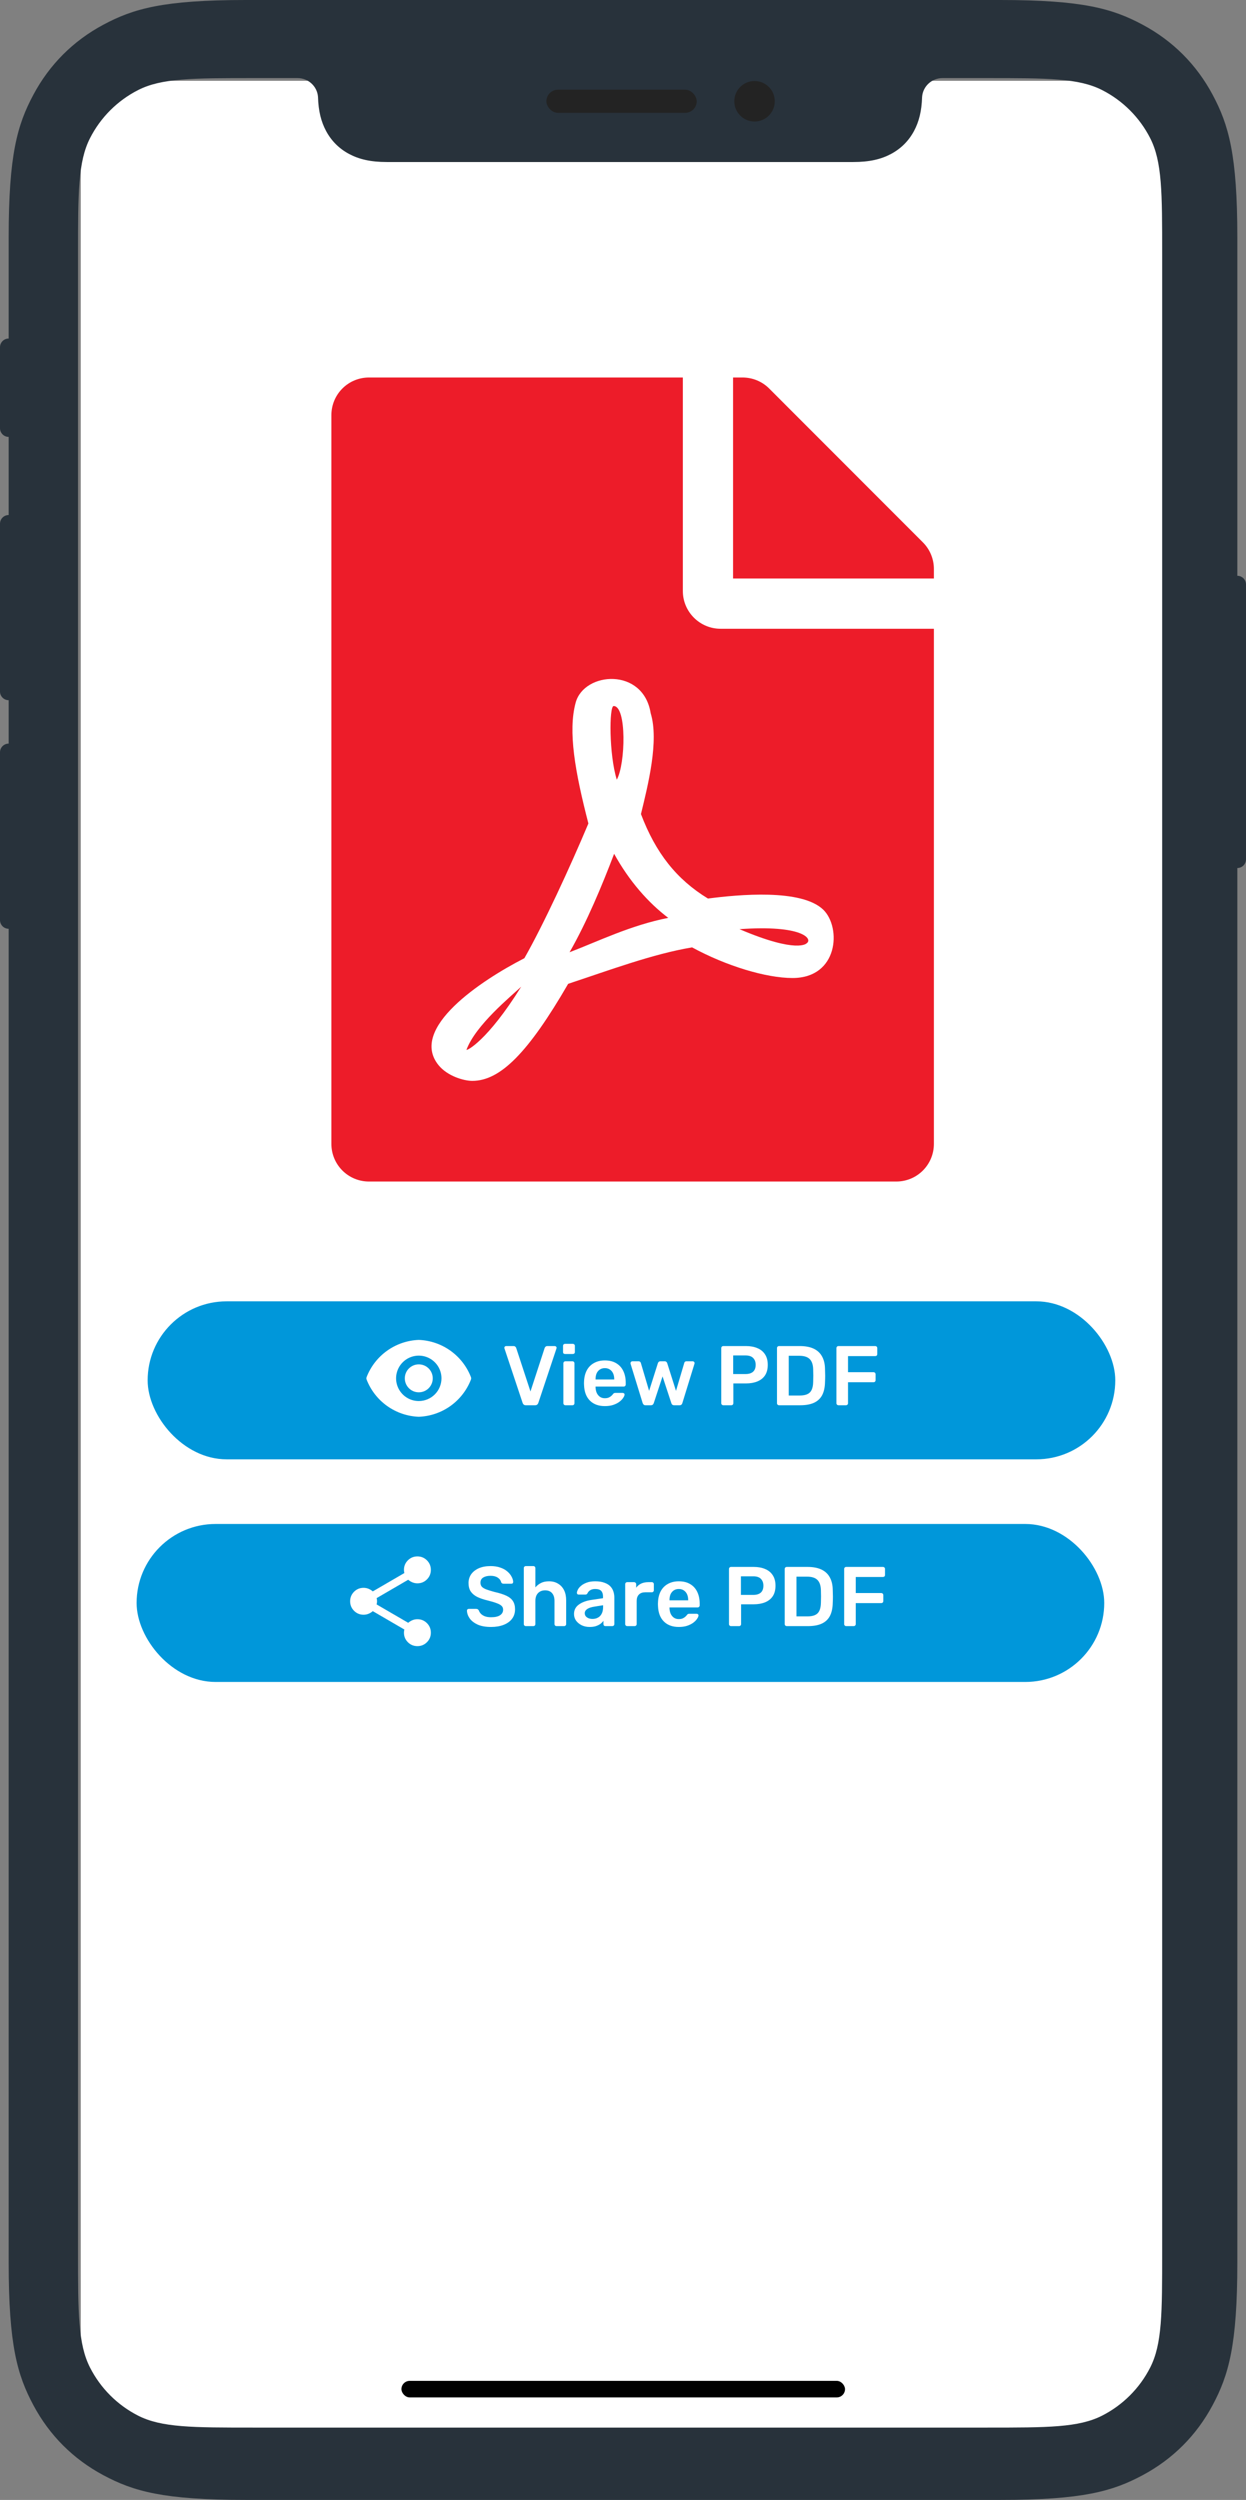
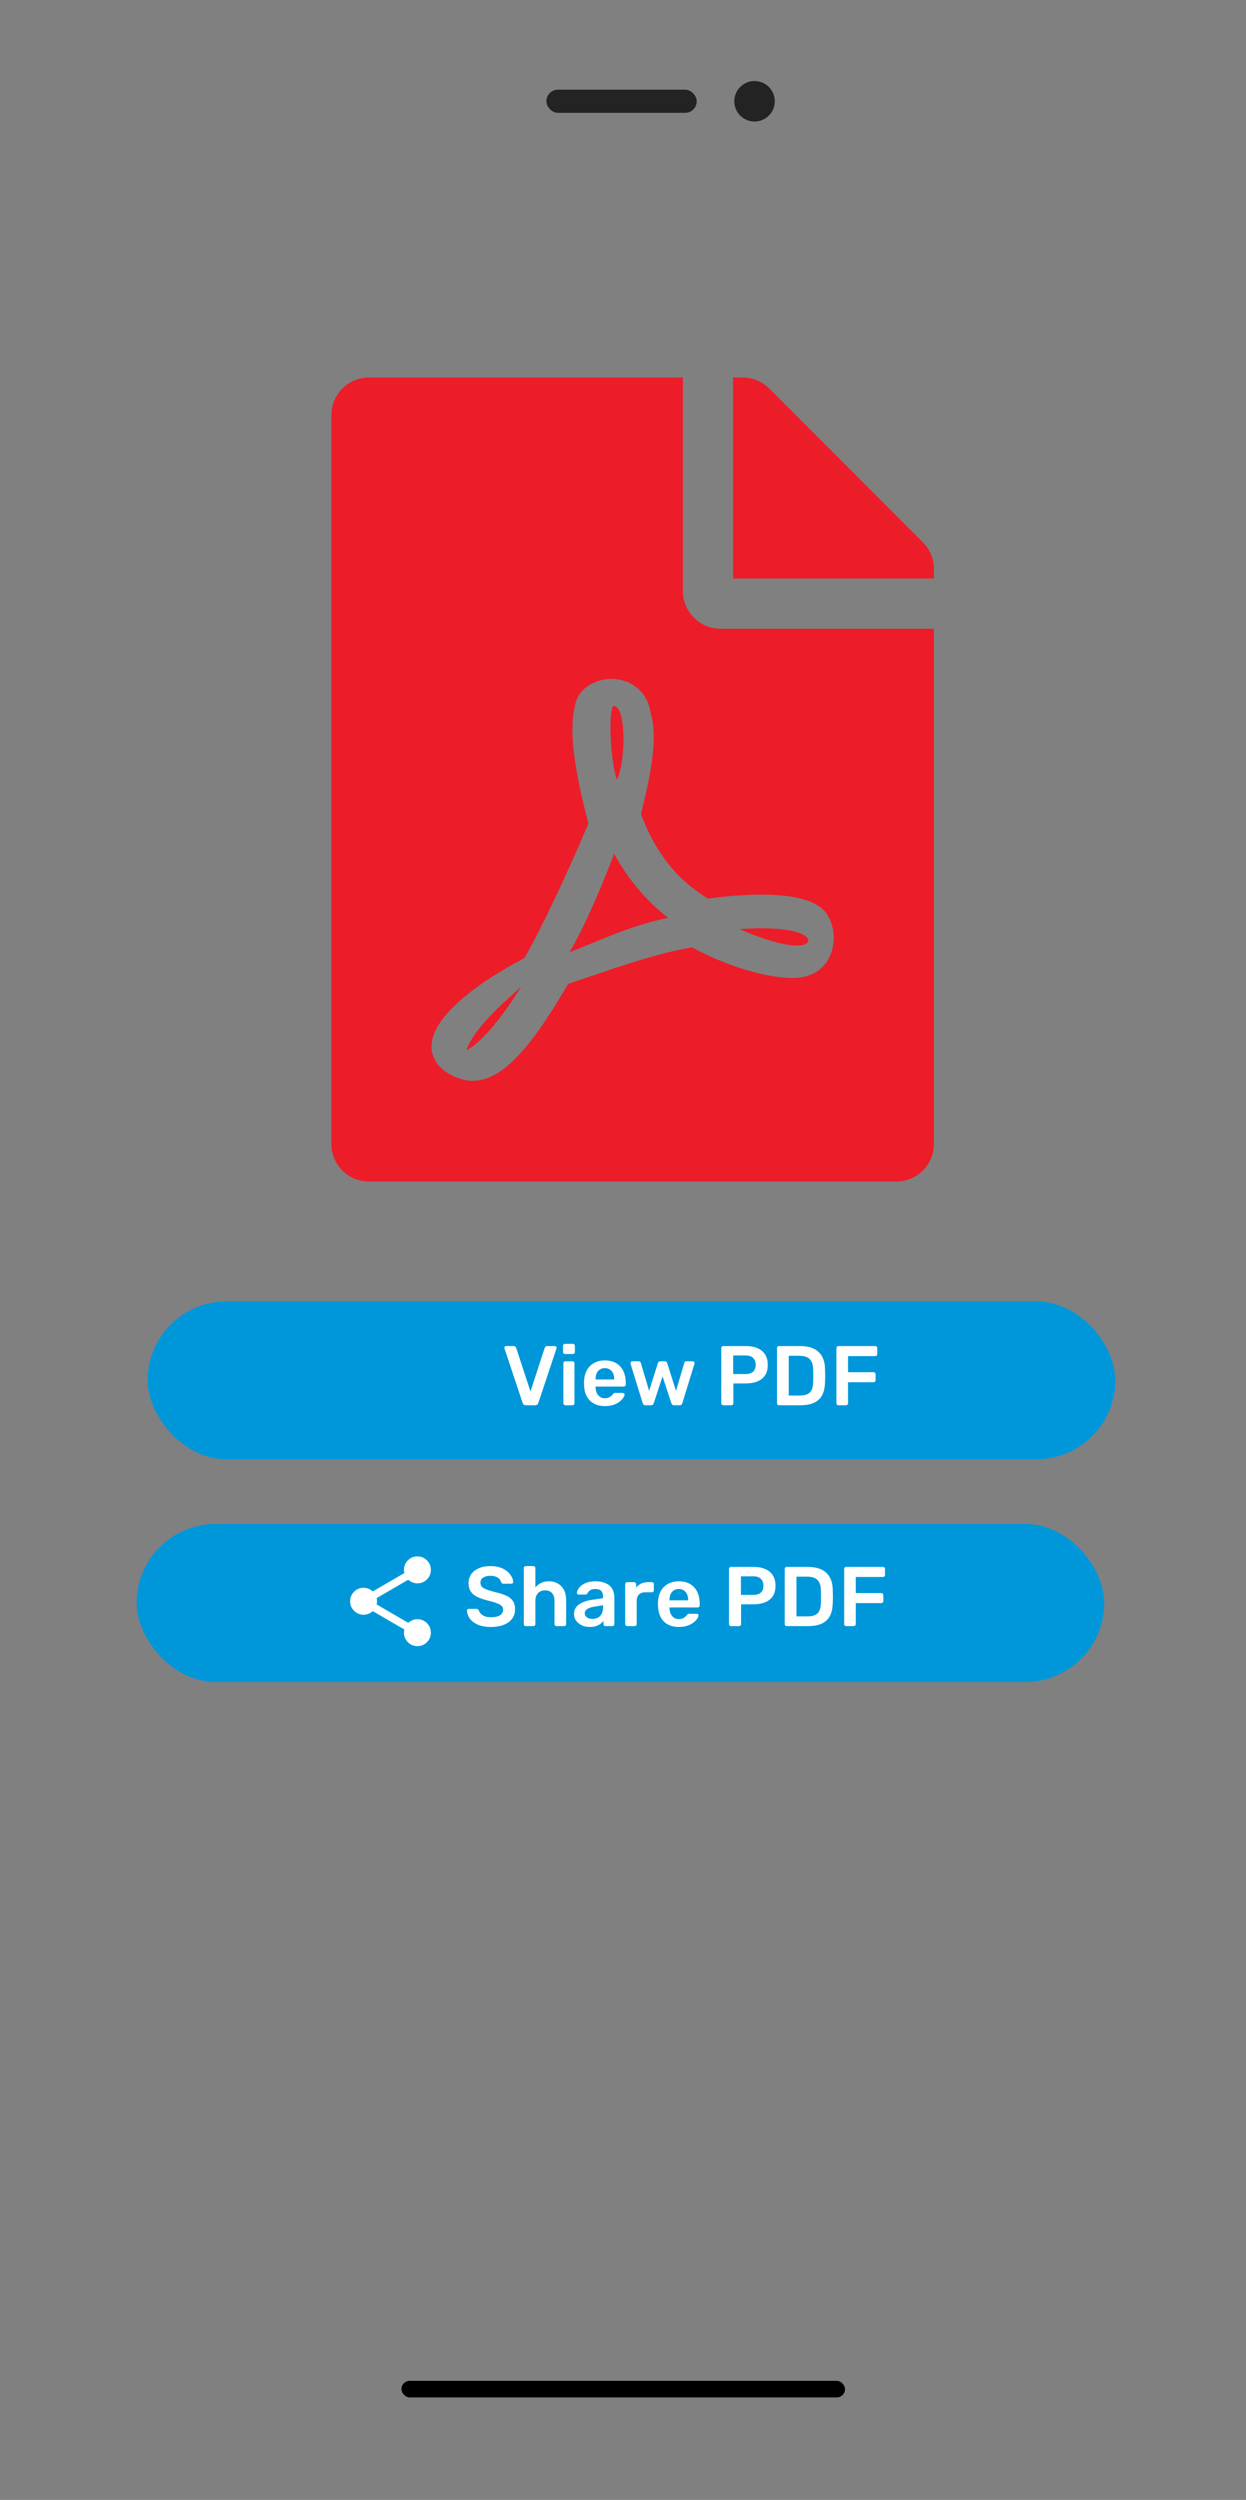
<svg xmlns="http://www.w3.org/2000/svg" width="903" height="1811" viewBox="0 0 903 1811" fill="none">
  <rect x="0" y="0" width="903" height="1811" fill="#808080" stroke="none" />
-   <rect x="58.512" y="58.538" width="785.977" height="1700.22" rx="30" fill="white" />
-   <path fill-rule="evenodd" clip-rule="evenodd" d="M896.715 628.819V1639.03C896.715 1698.83 890.491 1720.51 878.805 1742.37C867.119 1764.23 849.97 1781.39 828.118 1793.08C806.267 1804.77 784.592 1811 724.821 1811H178.179C118.408 1811 96.733 1804.77 74.882 1793.08C53.03 1781.39 35.881 1764.23 24.195 1742.37C12.509 1720.51 6.285 1698.83 6.285 1639.03V672.837C2.814 672.837 0 670.021 0 666.549V544.977C0 541.504 2.814 538.689 6.285 538.689V507.248C2.814 507.248 0 504.432 0 500.959V379.388C0 375.915 2.814 373.1 6.285 373.1V316.506C2.814 316.506 0 313.69 0 310.218V251.528C0 248.055 2.814 245.24 6.285 245.24V171.97C6.285 112.172 12.509 90.488 24.195 68.627C35.881 46.766 53.03 29.609 74.882 17.918C96.733 6.226 118.408 0 178.179 0H724.821C784.592 0 806.267 6.226 828.118 17.918C849.97 29.609 867.119 46.766 878.805 68.627C890.491 90.488 896.715 112.172 896.715 171.97V417.117C900.186 417.117 903 419.932 903 423.405V622.531C903 626.004 900.186 628.819 896.715 628.819ZM56.568 184.034C56.568 139.426 56.568 117.122 65.246 100.084C72.879 85.097 85.058 72.912 100.039 65.275C117.069 56.594 139.364 56.594 183.952 56.594L215.798 56.594C223.516 56.614 229.902 62.599 230.461 70.184C230.758 80.608 232.769 88.258 236.299 94.861C240.133 102.035 245.76 107.664 252.93 111.5C260.1 115.337 268.506 117.38 280.358 117.38H618.368C630.22 117.38 638.626 115.337 645.796 111.5C652.966 107.664 658.593 102.035 662.427 94.861C665.951 88.269 667.961 80.633 668.264 70.235C668.798 62.626 675.195 56.614 682.93 56.594L714.858 56.594C759.446 56.594 781.74 56.594 798.771 65.275C813.751 72.912 825.931 85.097 833.564 100.084C842.241 117.122 842.241 139.426 842.241 184.034V1631.16C842.241 1675.77 842.241 1698.07 833.564 1715.11C825.931 1730.1 813.751 1742.28 798.771 1749.92C781.74 1758.6 759.446 1758.6 714.858 1758.6H183.952C139.364 1758.6 117.069 1758.6 100.039 1749.92C85.058 1742.28 72.879 1730.1 65.246 1715.11C56.568 1698.07 56.568 1675.77 56.568 1631.16V184.034Z" fill="#28323B" />
  <rect x="290.925" y="1724.75" width="321.476" height="11.995" rx="5.998" fill="black" />
  <path fill-rule="evenodd" clip-rule="evenodd" d="M546.828 88.035C554.928 88.035 561.494 81.466 561.494 73.362C561.494 65.259 554.928 58.69 546.828 58.69C538.729 58.69 532.163 65.259 532.163 73.362C532.163 81.466 538.729 88.035 546.828 88.035Z" fill="#232323" />
  <rect x="395.979" y="64.978" width="108.947" height="16.768" rx="8.384" fill="#232323" />
  <rect x="107" y="942.72" width="701.266" height="114.454" rx="57.227" fill="#0097DA" />
  <rect x="99" y="1104" width="701.266" height="114.454" rx="57.227" fill="#0097DA" />
  <g clip-path="url(#clip0_31_5)">
    <path d="M447.002 564.814C441.316 546.612 441.43 511.459 444.727 511.459C454.279 511.459 453.37 553.438 447.002 564.814ZM445.069 618.51C436.313 641.49 425.396 667.769 412.774 689.839C433.584 681.876 457.122 670.272 484.299 664.925C469.858 654.004 455.985 638.305 445.069 618.51ZM338.066 760.486C338.066 761.396 353.076 754.343 377.751 714.753C370.132 721.92 344.661 742.625 338.066 760.486ZM522.165 455.488H676.813V828.63C676.813 843.76 664.646 855.933 649.523 855.933H267.451C252.327 855.933 240.16 843.76 240.16 828.63V300.771C240.16 285.64 252.327 273.468 267.451 273.468H494.874V428.185C494.874 443.202 507.155 455.488 522.165 455.488ZM513.068 650.932C490.326 637.053 475.202 617.941 464.513 589.728C469.63 568.682 477.704 536.715 471.563 516.692C466.219 483.246 423.35 486.545 417.209 508.957C411.524 529.775 416.754 559.126 426.42 596.554C413.229 627.952 393.784 670.045 380.025 694.162C379.912 694.162 379.912 694.276 379.798 694.276C348.982 710.089 296.106 744.901 317.825 771.635C324.193 779.484 336.019 783.011 342.273 783.011C362.627 783.011 382.868 762.534 411.751 712.706C441.089 703.036 473.269 690.977 501.583 686.313C526.259 699.737 555.142 708.496 574.359 708.496C607.563 708.496 609.837 672.092 596.76 659.123C580.954 643.652 535.015 648.088 513.068 650.932V650.932ZM668.854 392.918L557.416 281.431C552.299 276.312 545.362 273.468 538.085 273.468H531.262V419.084H676.813V412.144C676.813 404.977 673.971 398.038 668.854 392.918ZM584.593 683.355C589.255 680.283 581.75 669.817 535.924 673.116C578.111 691.091 584.593 683.355 584.593 683.355Z" fill="#ED1C29" />
  </g>
  <path d="M381.076 1018C380.423 1018 379.912 1017.84 379.545 1017.51C379.177 1017.18 378.912 1016.77 378.748 1016.28L365.636 976.948C365.554 976.744 365.514 976.56 365.514 976.397C365.514 976.029 365.636 975.723 365.881 975.478C366.126 975.233 366.433 975.11 366.8 975.11H372.192C372.764 975.11 373.193 975.274 373.479 975.6C373.806 975.886 374.01 976.172 374.092 976.458L384.446 1008.01L394.74 976.458C394.863 976.172 395.067 975.886 395.353 975.6C395.679 975.274 396.129 975.11 396.701 975.11H402.093C402.419 975.11 402.705 975.233 402.95 975.478C403.236 975.723 403.379 976.029 403.379 976.397C403.379 976.56 403.338 976.744 403.257 976.948L390.145 1016.28C389.981 1016.77 389.716 1017.18 389.348 1017.51C388.98 1017.84 388.47 1018 387.816 1018H381.076ZM409.761 1018C409.353 1018 409.005 1017.86 408.719 1017.57C408.433 1017.29 408.29 1016.94 408.29 1016.53V987.609C408.29 987.201 408.433 986.854 408.719 986.568C409.005 986.282 409.353 986.139 409.761 986.139H414.846C415.296 986.139 415.643 986.282 415.888 986.568C416.174 986.854 416.317 987.201 416.317 987.609V1016.53C416.317 1016.94 416.174 1017.29 415.888 1017.57C415.643 1017.86 415.296 1018 414.846 1018H409.761ZM409.516 980.87C409.067 980.87 408.699 980.747 408.413 980.502C408.168 980.216 408.045 979.848 408.045 979.399V974.988C408.045 974.579 408.168 974.232 408.413 973.946C408.699 973.66 409.067 973.517 409.516 973.517H415.092C415.541 973.517 415.909 973.66 416.194 973.946C416.48 974.232 416.623 974.579 416.623 974.988V979.399C416.623 979.848 416.48 980.216 416.194 980.502C415.909 980.747 415.541 980.87 415.092 980.87H409.516ZM438.35 1018.61C433.816 1018.61 430.222 1017.31 427.566 1014.69C424.911 1012.08 423.482 1008.36 423.278 1003.54C423.237 1003.13 423.216 1002.62 423.216 1002.01C423.216 1001.35 423.237 1000.84 423.278 1000.48C423.441 997.413 424.135 994.758 425.361 992.511C426.627 990.265 428.363 988.549 430.569 987.364C432.775 986.139 435.368 985.526 438.35 985.526C441.659 985.526 444.436 986.221 446.683 987.609C448.93 988.957 450.625 990.857 451.769 993.308C452.912 995.718 453.484 998.516 453.484 1001.7V1002.99C453.484 1003.4 453.341 1003.74 453.055 1004.03C452.769 1004.32 452.402 1004.46 451.952 1004.46H431.61C431.61 1004.46 431.61 1004.52 431.61 1004.64C431.61 1004.77 431.61 1004.87 431.61 1004.95C431.651 1006.38 431.917 1007.71 432.407 1008.93C432.938 1010.12 433.694 1011.08 434.674 1011.81C435.695 1012.55 436.9 1012.91 438.289 1012.91C439.433 1012.91 440.393 1012.75 441.169 1012.42C441.945 1012.06 442.578 1011.65 443.068 1011.2C443.558 1010.75 443.905 1010.38 444.11 1010.1C444.477 1009.61 444.763 1009.32 444.968 1009.24C445.213 1009.12 445.56 1009.05 446.009 1009.05H451.278C451.687 1009.05 452.014 1009.18 452.259 1009.42C452.545 1009.67 452.667 1009.97 452.626 1010.34C452.586 1010.99 452.238 1011.79 451.585 1012.73C450.972 1013.67 450.073 1014.59 448.889 1015.49C447.704 1016.39 446.213 1017.14 444.416 1017.75C442.66 1018.33 440.638 1018.61 438.35 1018.61ZM431.61 999.312H445.151V999.128C445.151 997.535 444.886 996.147 444.355 994.962C443.824 993.777 443.048 992.838 442.026 992.144C441.005 991.449 439.78 991.102 438.35 991.102C436.921 991.102 435.695 991.449 434.674 992.144C433.653 992.838 432.877 993.777 432.346 994.962C431.855 996.147 431.61 997.535 431.61 999.128V999.312ZM467.791 1018C467.219 1018 466.79 1017.86 466.504 1017.57C466.218 1017.29 465.973 1016.92 465.769 1016.47L457.007 988.038C456.966 987.834 456.946 987.65 456.946 987.487C456.946 987.119 457.069 986.813 457.314 986.568C457.6 986.282 457.906 986.139 458.233 986.139H462.767C463.257 986.139 463.645 986.282 463.931 986.568C464.217 986.813 464.38 987.058 464.421 987.303L470.426 1007.58L476.798 987.487C476.88 987.201 477.063 986.915 477.349 986.629C477.635 986.302 478.064 986.139 478.636 986.139H481.7C482.271 986.139 482.7 986.302 482.986 986.629C483.272 986.915 483.456 987.201 483.538 987.487L489.91 1007.58L495.915 987.303C495.955 987.058 496.098 986.813 496.343 986.568C496.629 986.282 497.017 986.139 497.508 986.139H502.042C502.409 986.139 502.716 986.282 502.961 986.568C503.247 986.813 503.39 987.119 503.39 987.487C503.39 987.65 503.349 987.834 503.267 988.038L494.505 1016.47C494.383 1016.92 494.158 1017.29 493.831 1017.57C493.545 1017.86 493.116 1018 492.545 1018H488.562C487.99 1018 487.541 1017.86 487.214 1017.57C486.887 1017.29 486.663 1016.92 486.54 1016.47L480.168 997.107L473.796 1016.47C473.632 1016.92 473.387 1017.29 473.06 1017.57C472.774 1017.86 472.325 1018 471.712 1018H467.791ZM524.183 1018C523.775 1018 523.427 1017.86 523.141 1017.57C522.855 1017.29 522.713 1016.94 522.713 1016.53V976.642C522.713 976.193 522.855 975.825 523.141 975.539C523.427 975.253 523.775 975.11 524.183 975.11H540.604C543.79 975.11 546.567 975.621 548.937 976.642C551.306 977.622 553.144 979.134 554.451 981.176C555.758 983.178 556.412 985.69 556.412 988.712C556.412 991.776 555.758 994.308 554.451 996.31C553.144 998.271 551.306 999.741 548.937 1000.72C546.567 1001.7 543.79 1002.19 540.604 1002.19H531.474V1016.53C531.474 1016.94 531.331 1017.29 531.045 1017.57C530.8 1017.86 530.453 1018 530.004 1018H524.183ZM531.352 995.391H540.297C542.666 995.391 544.484 994.839 545.75 993.737C547.017 992.593 547.65 990.918 547.65 988.712C547.65 986.67 547.058 985.036 545.873 983.811C544.688 982.544 542.83 981.911 540.297 981.911H531.352V995.391ZM564.572 1018C564.163 1018 563.816 1017.86 563.53 1017.57C563.244 1017.29 563.101 1016.94 563.101 1016.53V976.642C563.101 976.193 563.244 975.825 563.53 975.539C563.816 975.253 564.163 975.11 564.572 975.11H579.522C583.647 975.11 587.038 975.743 589.693 977.01C592.389 978.276 594.411 980.155 595.759 982.647C597.148 985.138 597.862 988.181 597.903 991.776C597.985 993.573 598.026 995.166 598.026 996.555C598.026 997.944 597.985 999.517 597.903 1001.27C597.822 1005.07 597.127 1008.22 595.82 1010.71C594.513 1013.16 592.532 1015 589.877 1016.22C587.262 1017.41 583.913 1018 579.828 1018H564.572ZM571.618 1010.95H579.522C581.809 1010.95 583.668 1010.63 585.098 1009.97C586.527 1009.32 587.569 1008.28 588.222 1006.85C588.917 1005.38 589.284 1003.46 589.325 1001.09C589.366 999.864 589.387 998.802 589.387 997.903C589.427 996.964 589.427 996.044 589.387 995.146C589.387 994.206 589.366 993.144 589.325 991.96C589.244 988.61 588.406 986.139 586.813 984.546C585.22 982.953 582.688 982.156 579.216 982.156H571.618V1010.95ZM607.653 1018C607.245 1018 606.897 1017.86 606.611 1017.57C606.325 1017.29 606.183 1016.94 606.183 1016.53V976.642C606.183 976.193 606.325 975.825 606.611 975.539C606.897 975.253 607.245 975.11 607.653 975.11H634.245C634.694 975.11 635.062 975.253 635.348 975.539C635.634 975.825 635.777 976.193 635.777 976.642V980.931C635.777 981.38 635.634 981.748 635.348 982.034C635.062 982.279 634.694 982.401 634.245 982.401H614.577V994.043H633.019C633.469 994.043 633.836 994.186 634.122 994.472C634.408 994.758 634.551 995.125 634.551 995.575V999.864C634.551 1000.27 634.408 1000.62 634.122 1000.91C633.836 1001.19 633.469 1001.33 633.019 1001.33H614.577V1016.53C614.577 1016.94 614.434 1017.29 614.148 1017.57C613.862 1017.86 613.494 1018 613.045 1018H607.653Z" fill="white" />
-   <path d="M303.5 1008.62C309.092 1008.62 313.625 1004.09 313.625 998.5C313.625 992.908 309.092 988.375 303.5 988.375C297.908 988.375 293.375 992.908 293.375 998.5C293.375 1004.09 297.908 1008.62 303.5 1008.62Z" fill="white" />
-   <path d="M341.317 997.639C338.34 989.938 333.172 983.279 326.451 978.483C319.73 973.688 311.751 970.967 303.5 970.656C295.25 970.967 287.271 973.688 280.55 978.483C273.829 983.279 268.661 989.938 265.684 997.639C265.482 998.196 265.482 998.804 265.684 999.361C268.661 1007.06 273.829 1013.72 280.55 1018.52C287.271 1023.31 295.25 1026.03 303.5 1026.34C311.751 1026.03 319.73 1023.31 326.451 1018.52C333.172 1013.72 338.34 1007.06 341.317 999.361C341.518 998.804 341.518 998.196 341.317 997.639V997.639ZM303.5 1014.95C300.246 1014.95 297.065 1013.99 294.36 1012.18C291.654 1010.37 289.545 1007.8 288.3 1004.8C287.054 1001.79 286.729 998.482 287.363 995.29C287.998 992.099 289.565 989.167 291.866 986.866C294.167 984.565 297.099 982.998 300.291 982.363C303.482 981.728 306.79 982.054 309.797 983.299C312.803 984.545 315.373 986.653 317.181 989.359C318.989 992.065 319.954 995.246 319.954 998.5C319.947 1002.86 318.211 1007.04 315.127 1010.13C312.043 1013.21 307.862 1014.95 303.5 1014.95V1014.95Z" fill="white" />
  <path d="M355.862 1178.61C352.063 1178.61 348.877 1178.06 346.304 1176.96C343.771 1175.81 341.831 1174.34 340.483 1172.55C339.176 1170.71 338.481 1168.79 338.4 1166.79C338.4 1166.42 338.522 1166.11 338.767 1165.87C339.012 1165.62 339.319 1165.5 339.686 1165.5H345.139C345.67 1165.5 346.058 1165.62 346.304 1165.87C346.589 1166.07 346.835 1166.34 347.039 1166.66C347.284 1167.44 347.754 1168.22 348.448 1168.99C349.142 1169.73 350.082 1170.34 351.266 1170.83C352.492 1171.32 354.024 1171.57 355.862 1171.57C358.803 1171.57 360.988 1171.08 362.418 1170.1C363.888 1169.12 364.624 1167.79 364.624 1166.11C364.624 1164.93 364.236 1163.99 363.459 1163.29C362.683 1162.56 361.478 1161.91 359.844 1161.33C358.251 1160.72 356.127 1160.09 353.472 1159.43C350.409 1158.7 347.835 1157.82 345.752 1156.8C343.71 1155.74 342.158 1154.41 341.095 1152.82C340.074 1151.22 339.564 1149.2 339.564 1146.75C339.564 1144.38 340.197 1142.28 341.463 1140.44C342.77 1138.6 344.608 1137.15 346.978 1136.09C349.388 1135.03 352.247 1134.5 355.555 1134.5C358.211 1134.5 360.559 1134.87 362.602 1135.6C364.644 1136.29 366.339 1137.23 367.687 1138.42C369.035 1139.56 370.056 1140.81 370.751 1142.16C371.486 1143.46 371.874 1144.75 371.915 1146.02C371.915 1146.34 371.792 1146.65 371.547 1146.94C371.343 1147.18 371.037 1147.3 370.628 1147.3H364.93C364.603 1147.3 364.276 1147.22 363.95 1147.06C363.623 1146.89 363.357 1146.59 363.153 1146.14C362.908 1144.87 362.111 1143.79 360.764 1142.89C359.416 1141.99 357.68 1141.54 355.555 1141.54C353.35 1141.54 351.573 1141.95 350.225 1142.77C348.877 1143.59 348.203 1144.85 348.203 1146.57C348.203 1147.71 348.53 1148.67 349.183 1149.45C349.878 1150.18 350.96 1150.84 352.431 1151.41C353.942 1151.98 355.923 1152.59 358.374 1153.25C361.846 1154.02 364.685 1154.92 366.891 1155.94C369.096 1156.96 370.71 1158.27 371.731 1159.86C372.752 1161.42 373.263 1163.4 373.263 1165.81C373.263 1168.5 372.528 1170.81 371.057 1172.73C369.627 1174.61 367.605 1176.06 364.991 1177.08C362.377 1178.1 359.334 1178.61 355.862 1178.61ZM381.081 1178C380.673 1178 380.325 1177.86 380.04 1177.57C379.754 1177.29 379.611 1176.94 379.611 1176.53V1135.97C379.611 1135.56 379.754 1135.21 380.04 1134.93C380.325 1134.64 380.673 1134.5 381.081 1134.5H386.534C386.984 1134.5 387.331 1134.64 387.576 1134.93C387.862 1135.21 388.005 1135.56 388.005 1135.97V1149.94C389.108 1148.63 390.456 1147.57 392.049 1146.75C393.642 1145.93 395.602 1145.53 397.931 1145.53C400.422 1145.53 402.587 1146.1 404.425 1147.24C406.304 1148.34 407.755 1149.92 408.776 1151.96C409.797 1154 410.307 1156.45 410.307 1159.31V1176.53C410.307 1176.94 410.165 1177.29 409.879 1177.57C409.593 1177.86 409.245 1178 408.837 1178H403.323C402.914 1178 402.567 1177.86 402.281 1177.57C401.995 1177.29 401.852 1176.94 401.852 1176.53V1159.68C401.852 1157.31 401.26 1155.45 400.075 1154.1C398.931 1152.76 397.257 1152.08 395.051 1152.08C392.927 1152.08 391.211 1152.76 389.904 1154.1C388.638 1155.45 388.005 1157.31 388.005 1159.68V1176.53C388.005 1176.94 387.862 1177.29 387.576 1177.57C387.331 1177.86 386.984 1178 386.534 1178H381.081ZM427.335 1178.61C425.211 1178.61 423.291 1178.2 421.576 1177.39C419.86 1176.53 418.492 1175.41 417.47 1174.02C416.49 1172.59 416 1170.99 416 1169.24C416 1166.38 417.144 1164.11 419.431 1162.44C421.759 1160.72 424.823 1159.58 428.622 1159.01L437.016 1157.78V1156.49C437.016 1154.78 436.587 1153.45 435.729 1152.51C434.871 1151.57 433.401 1151.1 431.318 1151.1C429.847 1151.1 428.642 1151.41 427.703 1152.02C426.804 1152.59 426.13 1153.37 425.681 1154.35C425.354 1154.88 424.884 1155.15 424.272 1155.15H419.431C418.982 1155.15 418.635 1155.02 418.39 1154.78C418.185 1154.53 418.083 1154.21 418.083 1153.8C418.124 1153.14 418.39 1152.35 418.88 1151.41C419.37 1150.47 420.146 1149.57 421.208 1148.71C422.27 1147.81 423.638 1147.06 425.313 1146.45C426.988 1145.83 429.01 1145.53 431.379 1145.53C433.952 1145.53 436.117 1145.85 437.874 1146.51C439.671 1147.12 441.101 1147.96 442.163 1149.02C443.225 1150.08 444.001 1151.33 444.491 1152.76C444.981 1154.19 445.226 1155.7 445.226 1157.29V1176.53C445.226 1176.94 445.083 1177.29 444.797 1177.57C444.511 1177.86 444.164 1178 443.756 1178H438.793C438.344 1178 437.976 1177.86 437.69 1177.57C437.445 1177.29 437.322 1176.94 437.322 1176.53V1174.14C436.791 1174.92 436.076 1175.65 435.178 1176.35C434.279 1177 433.176 1177.55 431.869 1178C430.603 1178.41 429.092 1178.61 427.335 1178.61ZM429.418 1172.79C430.848 1172.79 432.135 1172.49 433.278 1171.87C434.463 1171.26 435.382 1170.32 436.036 1169.05C436.73 1167.75 437.077 1166.11 437.077 1164.15V1162.87L430.95 1163.85C428.54 1164.21 426.743 1164.81 425.558 1165.62C424.374 1166.44 423.781 1167.44 423.781 1168.63C423.781 1169.52 424.047 1170.3 424.578 1170.95C425.15 1171.57 425.865 1172.04 426.722 1172.36C427.58 1172.65 428.479 1172.79 429.418 1172.79ZM454.557 1178C454.149 1178 453.802 1177.86 453.516 1177.57C453.23 1177.29 453.087 1176.94 453.087 1176.53V1147.67C453.087 1147.22 453.23 1146.85 453.516 1146.57C453.802 1146.28 454.149 1146.14 454.557 1146.14H459.52C459.929 1146.14 460.276 1146.28 460.562 1146.57C460.889 1146.85 461.052 1147.22 461.052 1147.67V1150.18C461.991 1148.88 463.196 1147.87 464.667 1147.18C466.178 1146.49 467.914 1146.14 469.875 1146.14H472.387C472.836 1146.14 473.184 1146.28 473.429 1146.57C473.715 1146.85 473.858 1147.2 473.858 1147.61V1152.02C473.858 1152.43 473.715 1152.78 473.429 1153.06C473.184 1153.35 472.836 1153.49 472.387 1153.49H467.608C465.647 1153.49 464.116 1154.04 463.013 1155.15C461.951 1156.25 461.42 1157.76 461.42 1159.68V1176.53C461.42 1176.94 461.277 1177.29 460.991 1177.57C460.705 1177.86 460.337 1178 459.888 1178H454.557ZM491.942 1178.61C487.408 1178.61 483.814 1177.31 481.159 1174.69C478.503 1172.08 477.074 1168.36 476.87 1163.54C476.829 1163.13 476.808 1162.62 476.808 1162.01C476.808 1161.35 476.829 1160.84 476.87 1160.48C477.033 1157.41 477.727 1154.76 478.953 1152.51C480.219 1150.26 481.955 1148.55 484.161 1147.36C486.367 1146.14 488.96 1145.53 491.942 1145.53C495.251 1145.53 498.029 1146.22 500.275 1147.61C502.522 1148.96 504.217 1150.86 505.361 1153.31C506.504 1155.72 507.076 1158.52 507.076 1161.7V1162.99C507.076 1163.4 506.933 1163.74 506.647 1164.03C506.361 1164.32 505.994 1164.46 505.544 1164.46H485.202C485.202 1164.46 485.202 1164.52 485.202 1164.64C485.202 1164.77 485.202 1164.87 485.202 1164.95C485.243 1166.38 485.509 1167.71 485.999 1168.93C486.53 1170.12 487.286 1171.08 488.266 1171.81C489.287 1172.55 490.492 1172.91 491.881 1172.91C493.025 1172.91 493.985 1172.75 494.761 1172.42C495.537 1172.06 496.17 1171.65 496.66 1171.2C497.15 1170.75 497.498 1170.38 497.702 1170.1C498.069 1169.61 498.355 1169.32 498.56 1169.24C498.805 1169.12 499.152 1169.05 499.601 1169.05H504.87C505.279 1169.05 505.606 1169.18 505.851 1169.42C506.137 1169.67 506.259 1169.97 506.218 1170.34C506.178 1170.99 505.83 1171.79 505.177 1172.73C504.564 1173.67 503.665 1174.59 502.481 1175.49C501.296 1176.39 499.805 1177.14 498.008 1177.75C496.252 1178.33 494.23 1178.61 491.942 1178.61ZM485.202 1159.31H498.743V1159.13C498.743 1157.54 498.478 1156.15 497.947 1154.96C497.416 1153.78 496.64 1152.84 495.619 1152.14C494.597 1151.45 493.372 1151.1 491.942 1151.1C490.513 1151.1 489.287 1151.45 488.266 1152.14C487.245 1152.84 486.469 1153.78 485.938 1154.96C485.448 1156.15 485.202 1157.54 485.202 1159.13V1159.31ZM529.787 1178C529.379 1178 529.032 1177.86 528.746 1177.57C528.46 1177.29 528.317 1176.94 528.317 1176.53V1136.64C528.317 1136.19 528.46 1135.82 528.746 1135.54C529.032 1135.25 529.379 1135.11 529.787 1135.11H546.208C549.394 1135.11 552.172 1135.62 554.541 1136.64C556.91 1137.62 558.748 1139.13 560.055 1141.18C561.362 1143.18 562.016 1145.69 562.016 1148.71C562.016 1151.78 561.362 1154.31 560.055 1156.31C558.748 1158.27 556.91 1159.74 554.541 1160.72C552.172 1161.7 549.394 1162.19 546.208 1162.19H537.079V1176.53C537.079 1176.94 536.936 1177.29 536.65 1177.57C536.405 1177.86 536.057 1178 535.608 1178H529.787ZM536.956 1155.39H545.902C548.271 1155.39 550.088 1154.84 551.355 1153.74C552.621 1152.59 553.254 1150.92 553.254 1148.71C553.254 1146.67 552.662 1145.04 551.477 1143.81C550.293 1142.54 548.434 1141.91 545.902 1141.91H536.956V1155.39ZM570.176 1178C569.768 1178 569.42 1177.86 569.134 1177.57C568.848 1177.29 568.705 1176.94 568.705 1176.53V1136.64C568.705 1136.19 568.848 1135.82 569.134 1135.54C569.42 1135.25 569.768 1135.11 570.176 1135.11H585.126C589.252 1135.11 592.642 1135.74 595.297 1137.01C597.993 1138.28 600.015 1140.15 601.363 1142.65C602.752 1145.14 603.467 1148.18 603.508 1151.78C603.589 1153.57 603.63 1155.17 603.63 1156.56C603.63 1157.94 603.589 1159.52 603.508 1161.27C603.426 1165.07 602.731 1168.22 601.424 1170.71C600.117 1173.16 598.136 1175 595.481 1176.22C592.867 1177.41 589.517 1178 585.433 1178H570.176ZM577.222 1170.95H585.126C587.414 1170.95 589.272 1170.63 590.702 1169.97C592.132 1169.32 593.173 1168.28 593.827 1166.85C594.521 1165.38 594.889 1163.46 594.93 1161.09C594.97 1159.86 594.991 1158.8 594.991 1157.9C595.032 1156.96 595.032 1156.04 594.991 1155.15C594.991 1154.21 594.97 1153.14 594.93 1151.96C594.848 1148.61 594.01 1146.14 592.417 1144.55C590.824 1142.95 588.292 1142.16 584.82 1142.16H577.222V1170.95ZM613.257 1178C612.849 1178 612.502 1177.86 612.216 1177.57C611.93 1177.29 611.787 1176.94 611.787 1176.53V1136.64C611.787 1136.19 611.93 1135.82 612.216 1135.54C612.502 1135.25 612.849 1135.11 613.257 1135.11H639.849C640.298 1135.11 640.666 1135.25 640.952 1135.54C641.238 1135.82 641.381 1136.19 641.381 1136.64V1140.93C641.381 1141.38 641.238 1141.75 640.952 1142.03C640.666 1142.28 640.298 1142.4 639.849 1142.4H620.181V1154.04H638.624C639.073 1154.04 639.441 1154.19 639.726 1154.47C640.012 1154.76 640.155 1155.13 640.155 1155.57V1159.86C640.155 1160.27 640.012 1160.62 639.726 1160.91C639.441 1161.19 639.073 1161.33 638.624 1161.33H620.181V1176.53C620.181 1176.94 620.038 1177.29 619.752 1177.57C619.466 1177.86 619.098 1178 618.649 1178H613.257Z" fill="white" />
  <path d="M302.5 1192.5C299.792 1192.5 297.49 1191.55 295.594 1189.66C293.698 1187.76 292.75 1185.46 292.75 1182.75C292.75 1182.37 292.777 1181.98 292.831 1181.57C292.885 1181.17 292.967 1180.8 293.075 1180.48L270.163 1167.15C269.242 1167.96 268.212 1168.6 267.075 1169.06C265.937 1169.52 264.746 1169.75 263.5 1169.75C260.792 1169.75 258.49 1168.8 256.594 1166.91C254.698 1165.01 253.75 1162.71 253.75 1160C253.75 1157.29 254.698 1154.99 256.594 1153.09C258.49 1151.2 260.792 1150.25 263.5 1150.25C264.746 1150.25 265.937 1150.48 267.075 1150.94C268.212 1151.4 269.242 1152.04 270.163 1152.85L293.075 1139.53C292.967 1139.2 292.885 1138.84 292.831 1138.43C292.777 1138.02 292.75 1137.63 292.75 1137.25C292.75 1134.54 293.698 1132.24 295.594 1130.34C297.49 1128.45 299.792 1127.5 302.5 1127.5C305.208 1127.5 307.51 1128.45 309.406 1130.34C311.302 1132.24 312.25 1134.54 312.25 1137.25C312.25 1139.96 311.302 1142.26 309.406 1144.16C307.51 1146.05 305.208 1147 302.5 1147C301.254 1147 300.062 1146.77 298.925 1146.31C297.787 1145.85 296.758 1145.21 295.837 1144.4L272.925 1157.73C273.033 1158.05 273.115 1158.42 273.169 1158.82C273.223 1159.23 273.25 1159.62 273.25 1160C273.25 1160.38 273.223 1160.77 273.169 1161.18C273.115 1161.58 273.033 1161.95 272.925 1162.28L295.837 1175.6C296.758 1174.79 297.787 1174.15 298.925 1173.69C300.062 1173.23 301.254 1173 302.5 1173C305.208 1173 307.51 1173.95 309.406 1175.84C311.302 1177.74 312.25 1180.04 312.25 1182.75C312.25 1185.46 311.302 1187.76 309.406 1189.66C307.51 1191.55 305.208 1192.5 302.5 1192.5Z" fill="white" />
  <defs>
    <clipPath id="clip0_31_5">
      <rect width="436.654" height="582.466" fill="white" transform="translate(240.16 273.468)" />
    </clipPath>
  </defs>
</svg>